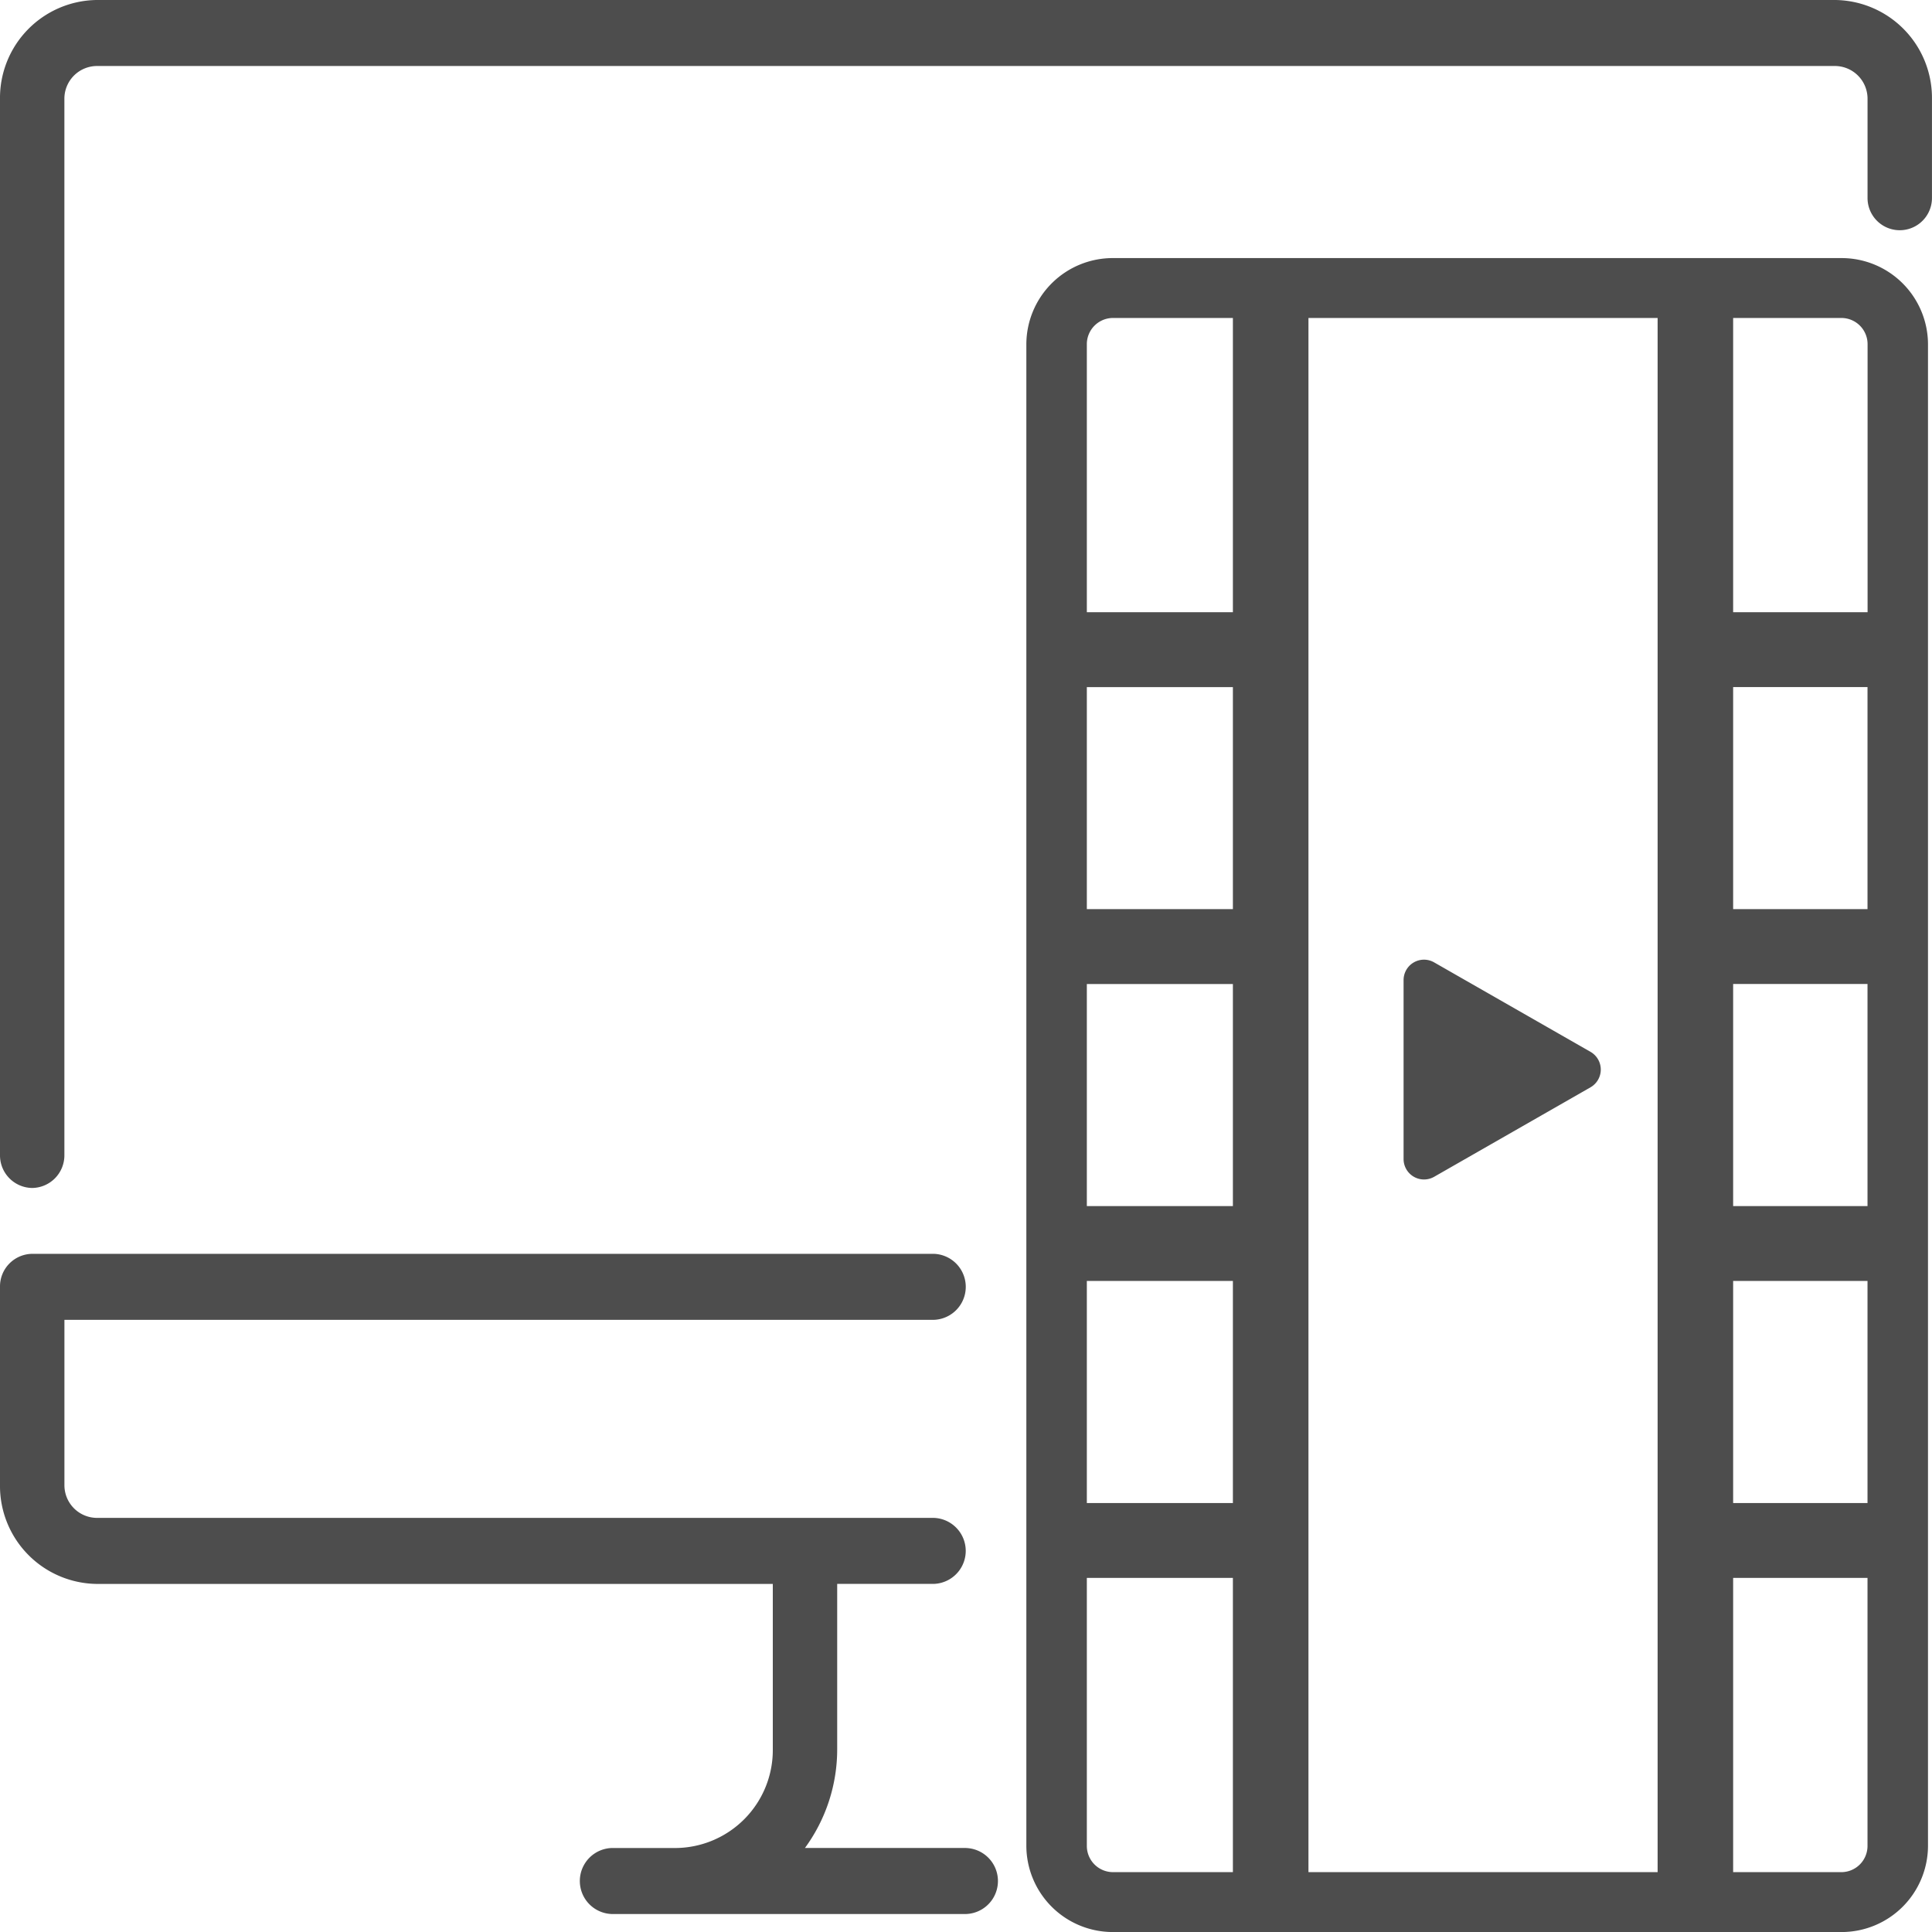
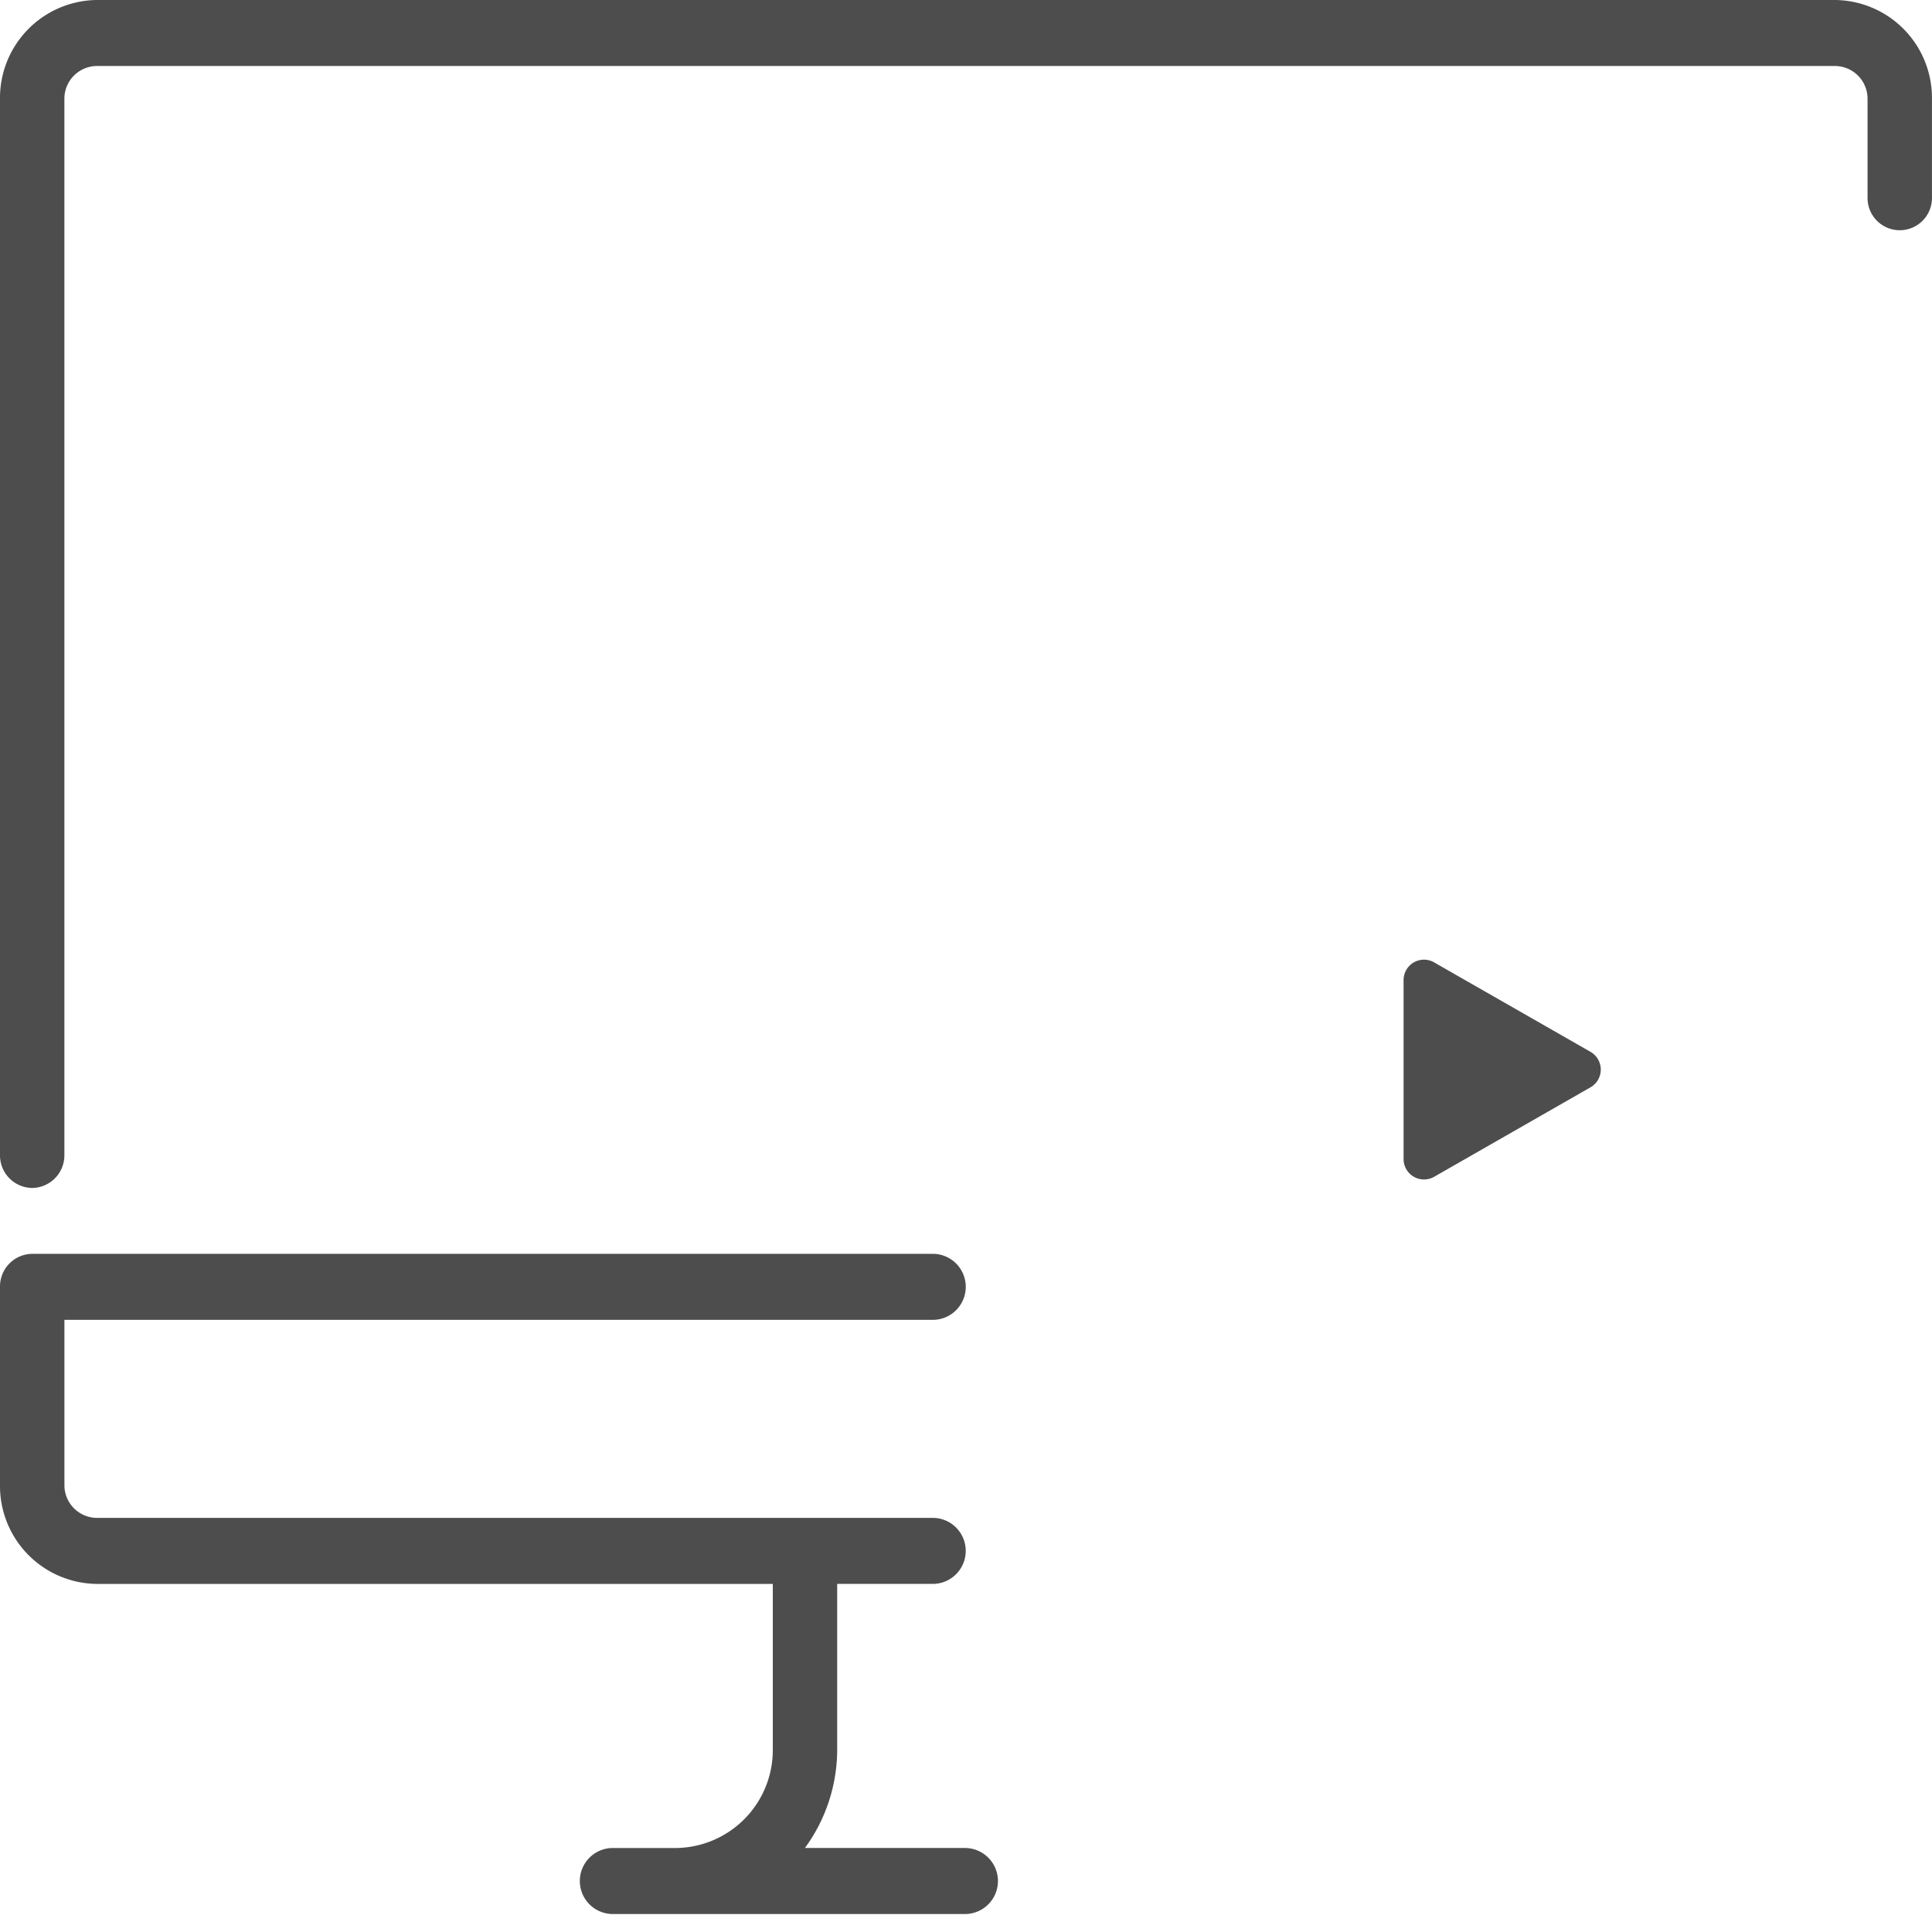
<svg xmlns="http://www.w3.org/2000/svg" id="그룹_5300" data-name="그룹 5300" width="55" height="55" viewBox="0 0 55 55">
  <defs>
    <style>
      .cls-1 {
        fill: #4d4d4d;
      }

      .cls-2 {
        clip-path: url(#clip-path);
      }
    </style>
    <clipPath id="clip-path">
      <rect id="사각형_45" data-name="사각형 45" class="cls-1" width="55" height="55" />
    </clipPath>
  </defs>
  <g id="그룹_33" data-name="그룹 33" class="cls-2">
    <path id="패스_48" data-name="패스 48" class="cls-1" d="M52.25,0H2.75A2.788,2.788,0,0,0,0,2.818V32.88a.928.928,0,0,0,.916.939.929.929,0,0,0,.917-.939V2.818a.931.931,0,0,1,.916-.939h49.5a.931.931,0,0,1,.916.939V5.637a.917.917,0,1,0,1.834,0V2.818A2.788,2.788,0,0,0,52.25,0" transform="translate(0 0)" />
    <path id="패스_49" data-name="패스 49" class="cls-1" d="M27.5,68.835H22.915a4.754,4.754,0,0,0,.918-2.818v-4.7h2.75a.94.94,0,0,0,0-1.879H2.75a.93.93,0,0,1-.916-.939V53.8h24.75a.94.94,0,0,0,0-1.879H.916A.928.928,0,0,0,0,52.864V58.5a2.788,2.788,0,0,0,2.75,2.818H22v4.7a2.788,2.788,0,0,1-2.75,2.818H17.416a.94.94,0,0,0,0,1.879H27.5a.94.94,0,0,0,0-1.879" transform="translate(0 -16.227)" />
-     <path id="패스_50" data-name="패스 50" class="cls-1" d="M65.7,10.686H44.971A2.46,2.46,0,0,0,42.5,13.133v42.76a2.461,2.461,0,0,0,2.469,2.447H65.7a2.46,2.46,0,0,0,2.468-2.447V13.133A2.46,2.46,0,0,0,65.7,10.686m.748,2.447v7.634H62.621V12.391H65.7a.746.746,0,0,1,.748.742M48.38,29.22H44.222V22.9H48.38Zm0,8.454H44.222V31.352H48.38Zm0,8.453H44.222V39.805H48.38Zm2.151-33.736h9.94V56.634h-9.94Zm12.09,27.414h3.825v6.322H62.621Zm0-8.454h3.825v6.322H62.621Zm0-8.453h3.825V29.22H62.621ZM44.971,12.391H48.38v8.376H44.222V13.133a.746.746,0,0,1,.749-.742m-.749,43.5V48.259H48.38v8.376H44.971a.746.746,0,0,1-.749-.742m21.476.742H62.621V48.259h3.825v7.634a.746.746,0,0,1-.748.742" transform="translate(-13.282 -3.339)" />
    <path id="패스_51" data-name="패스 51" class="cls-1" d="M58.119,40.319v5.1a.582.582,0,0,0,.87.5l4.452-2.548a.582.582,0,0,0,0-1.009l-4.452-2.547a.581.581,0,0,0-.87.5" transform="translate(-18.162 -12.418)" />
  </g>
</svg>